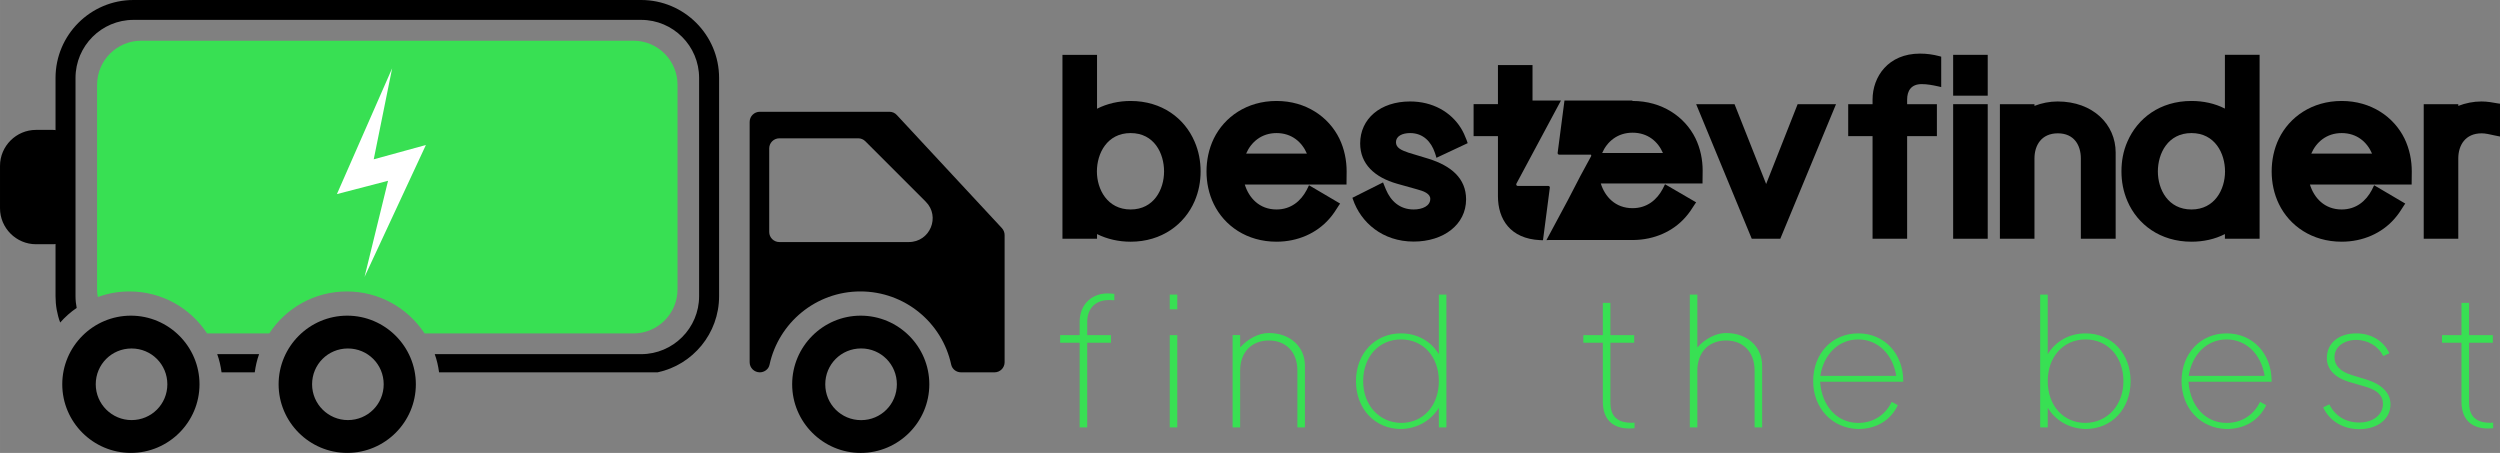
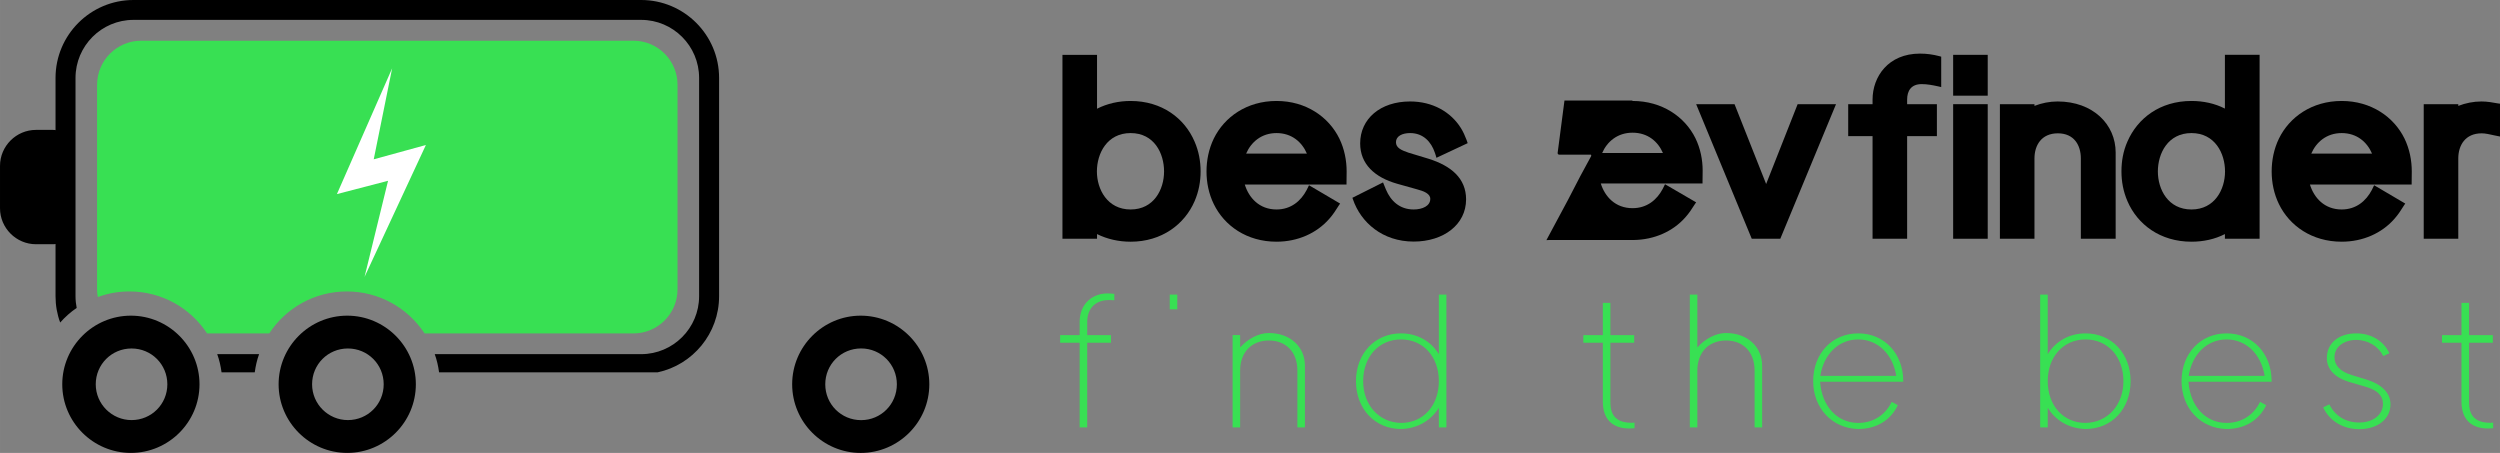
<svg xmlns="http://www.w3.org/2000/svg" xml:space="preserve" width="309.002mm" height="55.981mm" version="1.1" style="shape-rendering:geometricPrecision; text-rendering:geometricPrecision; image-rendering:optimizeQuality; fill-rule:evenodd; clip-rule:evenodd" viewBox="0 0 30903.32 5598.71">
  <rect x="0" y="0" width="30903.32" height="5598.71" fill="#808080" stroke="none" />
  <defs>
    <style type="text/css">
   
    .fil0 {fill:black;fill-rule:nonzero}
    .fil1 {fill:#38E053;fill-rule:nonzero}
    .fil2 {fill:white;fill-rule:nonzero}
   
  </style>
  </defs>
  <g id="Katman_x0020_1">
    <path class="fil0" d="M4300.31 5192.86c-241.78,0 -442.56,-196.69 -442.56,-442.56 0,-245.87 196.69,-442.6 442.56,-442.6 245.87,0 442.57,196.73 442.57,442.6 0,245.87 -196.7,442.56 -442.57,442.56zm-8.18 -1290.83c-467.16,0 -848.27,381.11 -848.27,848.27 0,467.16 381.11,848.27 848.27,848.27 467.16,0 848.27,-381.11 848.27,-848.27 0,-467.16 -381.11,-848.27 -848.27,-848.27z" />
    <path class="fil0" d="M1626 5192.86c-241.78,0 -442.57,-196.69 -442.57,-442.56 0,-245.87 196.7,-442.6 442.57,-442.6 245.87,0 442.56,196.73 442.56,442.6 0,245.87 -196.69,442.56 -442.56,442.56zm-8.19 -1290.83c-467.16,0 -848.27,381.11 -848.27,848.27 0,467.16 381.11,848.27 848.27,848.27 467.17,0 848.28,-381.11 848.28,-848.27 0,-467.16 -381.11,-848.27 -848.28,-848.27z" />
    <path class="fil0" d="M7925.52 0l-6275.84 0c-530.7,0 -963.39,431.38 -963.39,963.39l0 2698.07c0,113.71 19.61,223.51 57.51,325.47 60.12,-67.96 128.1,-129.41 203.93,-180.4 -9.18,-47.06 -14.4,-95.43 -14.4,-145.07l0 -2698.07c0,-396.07 321.59,-717.62 716.35,-717.62l6275.84 0c394.77,0 716.35,321.55 716.35,717.62l0 2698.07c0,394.76 -321.58,716.32 -716.35,716.32l-2551.65 0c26.14,71.9 43.14,147.71 53.6,224.84l2701.98 0c433.99,-92.79 759.47,-479.76 759.47,-941.16l0 -2698.07c0,-532 -432.69,-963.39 -963.4,-963.39zm-5240.55 4377.78c26.15,71.9 43.15,147.71 53.6,224.84l410.46 0c10.45,-77.13 27.45,-152.95 53.6,-224.84l-517.65 0z" />
    <path class="fil0" d="M863.73 1815.09l0 994.58c0,115.16 -94.24,209.39 -209.4,209.39l-209.35 0c-244.75,0 -444.97,-200.25 -444.97,-444.96l0 -523.43c0,-244.74 200.22,-444.96 444.97,-444.96l209.35 0c115.16,0 209.4,94.23 209.4,209.39z" />
    <path class="fil1" d="M8375.2 1048.37l0 2528.11c0,300.63 -244.46,545.09 -545.09,545.09l-2581.71 0c-206.53,-313.72 -560.8,-518.95 -960.78,-518.95 -400.02,0 -754.29,205.23 -959.52,518.95l-768.6 0c-205.23,-313.72 -559.5,-518.95 -959.48,-518.95 -137.28,0 -268,23.53 -390.89,69.3 -6.52,-31.4 -9.13,-62.77 -9.13,-95.44l0 -2528.11c0,-300.67 244.46,-545.1 545.09,-545.1l6085 0c300.63,0 545.09,244.43 545.09,545.1z" />
    <path class="fil0" d="M10644.48 5193.47c-247.04,0 -443.13,-197.4 -443.13,-443.13 0,-245.76 196.09,-443.12 443.13,-443.12 245.76,0 441.86,197.36 441.86,443.12 0,245.73 -196.1,443.13 -441.86,443.13zm-5.22 -1291.5c-466.67,0 -847.08,381.71 -847.08,848.37 0,466.67 380.41,848.38 847.08,848.38 467.97,0 848.37,-381.71 848.37,-848.38 0,-466.66 -380.4,-848.37 -848.37,-848.37z" />
-     <path class="fil0" d="M11234.02 2992.15l-1600.01 0c-69.29,0 -125.49,-56.2 -125.49,-124.18l0 -1033.99c0,-67.96 56.21,-124.19 125.49,-124.19l975.18 0c32.67,0 64.08,13.09 87.61,36.62l746.38 746.42c184.31,184.31 53.59,499.33 -209.15,499.33zm1151.66 -171.26l-1299.34 -1398.69c-23.53,-26.14 -56.24,-40.5 -91.52,-40.5l-1602.62 0c-69.26,0 -125.49,56.21 -125.49,125.5l0 2971.25c0,67.96 56.24,124.15 125.49,124.15 56.21,0 108.49,-37.89 120.27,-94.09 112.41,-518.95 573.82,-905.89 1122.86,-905.89 550.36,0 1011.76,386.94 1122.86,905.89 13.09,56.2 64.08,94.09 121.58,94.09l414.38 0c67.99,0 124.19,-56.2 124.19,-124.15l0 -1572.56c0,-31.36 -11.79,-61.46 -32.67,-85z" />
    <polygon class="fil2" points="4847.36,844.14 4164.63,2399.2 4796.8,2234.86 4506.01,3423.28 5264.56,1792.37 4619.79,1969.38 " />
    <path class="fil1" d="M13439.54 4236.93l293.61 0 0 -93.88 -293.61 0 0 -161.93c0,-180.2 112.78,-271.56 265.89,-271.56 15.75,0 39.69,0 69.31,2.52l0 -79.39c-27.09,-3.15 -61.12,-5.67 -85.69,-5.67 -180.2,0 -343.38,124.12 -343.38,354.1l0 161.93 -240.68 0 0 93.88 240.68 0 0 1046.54 93.88 0 0 -1046.54z" />
-     <path class="fil1" d="M14552.75 3641.52l-93.25 0 0 182.09 93.25 0 0 -182.09zm0 501.53l-93.25 0 0 1140.41 93.25 0 0 -1140.41z" />
+     <path class="fil1" d="M14552.75 3641.52l-93.25 0 0 182.09 93.25 0 0 -182.09zm0 501.53z" />
    <path class="fil1" d="M15329.87 4580.31c0,-224.93 139.87,-371.11 354.73,-371.11 216.11,0 352.84,146.17 352.84,371.11l0 703.15 93.25 0 0 -763.01c0,-229.97 -177.68,-403.87 -447.98,-403.87 -124.75,0 -262.74,74.98 -352.84,178.94l0 -153.74 -93.25 0 0 1141.67 93.25 0 0 -703.15zm1988.76 722.68c202.88,-4.41 371.11,-105.22 467.51,-262.74l0 243.2 93.25 0 0 -1641.95 -93.25 0 0 736.54c-96.4,-158.15 -264.63,-257.07 -467.51,-257.07 -322.59,0 -556.98,248.88 -556.98,590.37 0,343.38 234.38,591.63 556.98,591.63zm0 -74.98c-272.82,-5.04 -468.14,-221.15 -468.14,-516.65 0,-301.8 194.69,-515.39 468.14,-515.39 274.71,0 467.51,213.59 467.51,515.39 0,303.06 -192.8,516.65 -467.51,516.65z" />
    <path class="fil1" d="M20139.97 5296.69c17.01,0 40.95,-1.26 64.9,-3.15l0 -68.68c-13.86,1.26 -27.09,1.26 -39.69,1.26 -258.33,0 -258.33,-187.13 -258.33,-260.85l0 -728.35 293.61 0 0 -93.88 -293.61 0 0 -398.83 -93.88 0 0 398.83 -240.68 0 0 93.88 240.68 0 0 728.35c0,212.96 116.56,331.41 327,331.41z" />
    <path class="fil1" d="M20981.54 4580.31c0,-224.93 139.87,-371.11 354.73,-371.11 216.11,0 352.84,146.17 352.84,371.11l0 703.15 93.25 0 0 -763.01c0,-229.97 -177.68,-403.87 -447.98,-403.87 -124.75,0 -262.74,74.98 -352.84,178.94l0 -654.01 -93.25 0 0 1641.95 93.25 0 0 -703.15zm1988.76 722.68c223.67,0 399.46,-106.48 489.56,-294.24l-76.24 -40.95c-79.39,165.08 -231.23,260.22 -413.32,260.22 -258.33,0 -450.5,-204.77 -471.29,-509.09l1027.63 0 0 -7.56c0,-341.49 -234.38,-590.37 -556.35,-590.37 -322.59,0 -556.98,248.88 -556.98,590.37 0,334.56 235.64,585.33 556.98,591.63zm-468.77 -656.53c42.84,-272.19 229.97,-450.5 468.77,-450.5 238.79,0 426.55,178.31 470.03,450.5l-938.79 0z" />
    <path class="fil1" d="M25780.91 5302.99c321.96,0 556.35,-248.24 556.35,-591.63 0,-341.49 -234.38,-590.37 -556.35,-590.37 -203.51,0 -371.74,98.92 -468.14,257.07l0 -736.54 -93.25 0 0 1641.95 93.25 0 0 -243.2c96.4,157.52 264.63,258.33 468.14,262.74zm0 -74.98c-274.71,0 -468.14,-213.59 -468.14,-516.65 0,-301.8 193.43,-515.39 468.14,-515.39 273.45,0 467.51,213.59 467.51,515.39 0,295.5 -195.32,511.61 -467.51,516.65z" />
    <path class="fil1" d="M27523.88 5302.99c223.67,0 399.46,-106.48 489.56,-294.24l-76.24 -40.95c-79.39,165.08 -231.23,260.22 -413.32,260.22 -258.33,0 -450.5,-204.77 -471.29,-509.09l1027.63 0 0 -7.56c0,-341.49 -234.38,-590.37 -556.35,-590.37 -322.59,0 -556.98,248.88 -556.98,590.37 0,334.56 235.64,585.33 556.98,591.63zm-468.77 -656.53c42.84,-272.19 229.97,-450.5 468.77,-450.5 238.79,0 426.55,178.31 470.03,450.5l-938.79 0z" />
    <path class="fil1" d="M29162.26 5304.88c229.34,0 387.49,-125.38 387.49,-306.84 0,-133.57 -98.29,-240.68 -279.75,-300.54l-200.99 -61.75c-139.87,-42.84 -211.7,-117.19 -211.7,-220.52 0,-124.75 110.89,-211.7 270.3,-213.59 145.54,1.89 270.3,76.87 333.3,199.73l74.98 -35.28c-70.57,-151.85 -224.93,-245.09 -408.28,-245.09 -219.26,0 -364.81,121.6 -364.81,304.95 0,136.09 95.77,240.05 274.71,295.5l192.17 55.45c154.37,42.84 226.82,111.52 226.82,215.48 0,134.83 -121.6,230.6 -294.24,230.6 -165.71,0 -299.28,-81.91 -368.59,-224.93l-76.24 37.8c78.13,167.6 245.09,269.04 444.82,269.04zm1591.82 -8.19c17.01,0 40.95,-1.26 64.9,-3.15l0 -68.68c-13.86,1.26 -27.09,1.26 -39.69,1.26 -258.33,0 -258.33,-187.13 -258.33,-260.85l0 -728.35 293.61 0 0 -93.88 -293.61 0 0 -398.83 -93.88 0 0 398.83 -240.68 0 0 93.88 240.68 0 0 728.35c0,212.96 116.56,331.41 327,331.41z" />
    <path class="fil0" d="M13975.75 2589.37c-287.44,0 -416.6,-249.34 -416.6,-469.88 0,-223.61 126.2,-474.5 416.6,-474.5 292.06,0 413.64,250.89 413.64,474.5 0,220.54 -124.65,469.88 -413.64,469.88zm0 -1341.28c-147.43,0 -288.85,32.03 -415.05,95.86l0 -666.08 -427.43 0 0 2273.42 427.43 0 0 -57.76c126.2,62.38 267.62,94.31 415.05,94.31 386.37,0 667.63,-216.03 790.76,-500.36 51.73,-118.65 74.62,-244.85 74.62,-367.99 0,-126.2 -22.89,-250.89 -74.62,-369.5 -123.13,-287.44 -402.98,-501.91 -790.76,-501.91z" />
    <path class="fil0" d="M15403.76 1898.97c60.86,-141.41 188.61,-254 375.68,-254 188.51,0 314.7,111.07 375.57,254l-751.25 0zm375.68 -650.91c-366.54,0 -644.84,197.75 -775.56,465.36 -62.42,129.31 -89.79,269.17 -89.79,406.09 0,135.34 27.37,275.2 89.79,402.95 130.71,269.16 409.02,465.36 775.56,465.36 264.54,0 497.15,-106.51 650.8,-281.37 24.31,-27.41 45.65,-54.69 65.35,-83.65 19.82,-28.79 38.1,-57.76 56.34,-86.69l13.66 -19.69 -384.71 -226.57 -28.93 59.31c-71.41,135.34 -193.13,240.19 -372.5,240.19 -212.92,0 -342.23,-144.47 -392.4,-308.64l1257.67 0 0 -25.85c0,-45.69 1.52,-91.24 1.52,-135.34 0,-136.92 -27.37,-276.78 -89.79,-406.09 -130.71,-267.61 -412.12,-465.36 -777,-465.36z" />
    <path class="fil0" d="M17430.94 1645c164.17,0 261.58,111.03 305.57,241.88l10.69 31.89 9.14 31.93 386.23 -181.03 -13.66 -39.51c-19.79,-51.73 -41.03,-100.34 -71.52,-148.99 -124.68,-197.75 -348.16,-326.91 -626.45,-326.91 -369.5,0 -617.45,215.88 -617.45,518.49 0,253.99 177.96,419.7 457.78,498.84l238.67 66.9c42.58,12.1 86.72,24.3 118.61,44.13 31.93,19.69 51.73,42.58 51.73,76.03 0,86.59 -95.72,130.72 -205.34,130.72 -174.85,0 -284.33,-107.96 -342.08,-244.85l-24.34 -59.31 -12.21 -30.34 -378.64 190.03 6.18 18.27c97.27,285.89 364.88,523.11 751.1,523.11 369.65,0 647.95,-209.85 647.95,-521.59 0,-261.55 -187.06,-415.19 -462.4,-501.77 -82.1,-27.42 -168.68,-48.76 -250.89,-76.04 -88.13,-30.48 -153.66,-59.31 -153.66,-129.3 0,-74.52 77.63,-112.58 175,-112.58z" />
    <path class="fil0" d="M19804.87 1891.25c60.73,-139.71 188.48,-251.03 375.57,-251.03 188.62,0 314.82,109.76 375.58,251.03l-751.15 0zm375.57 -643.17l-2.71 0c0.63,-3.21 0.92,-5.01 0.92,-5.01l-839.77 0 -26.77 205.09 -30.62 234.93 -27.03 207.14c-1.41,11.32 7.48,21.48 18.91,21.48l377.76 0c1.1,0 8.72,-0.07 15.42,-0.03 4.09,5.46 5.18,13.01 1.44,19.82l-34.99 64.46 -7.34 13.41 -18.77 34.64 -72.18 133.26 -149.14 287.79 -3.07 5.92 -64.36 120.06 -201.6 376.07 0.78 0 -0.78 1.41 -0.14 0.14c0.92,0 1.8,0 2.58,-0.14 7.97,-0.39 15.94,-0.77 23.95,-1.41l1037.51 0 11.05 0 -0.11 -0.14c260.13,-2.82 488.51,-107.54 639.96,-277.91 24.31,-26.99 45.55,-54.02 65.35,-82.6 19.82,-28.54 38.1,-57.12 56.24,-85.66l13.76 -19.44 -384.81 -223.89 -28.83 58.57c-71.55,133.78 -193.13,237.37 -372.61,237.37 -212.95,0 -342.11,-142.82 -392.29,-305.05l1257.54 0 0 -25.5c0,-45.12 1.55,-90.18 1.55,-133.79 0,-135.23 -27.41,-273.39 -89.69,-401.18 -130.85,-264.4 -412.08,-459.82 -777.11,-459.82z" />
    <polygon class="fil0" points="21831.94,2274.53 21441.19,1287.71 20966.69,1287.71 21654.01,2951.3 22006.92,2951.3 22695.76,1287.71 22221.27,1287.71 " />
    <path class="fil0" d="M23732.91 662.67c-392.44,0 -585.53,285.88 -585.53,568.67l0 56.38 -301.09 0 0 395.36 301.09 0 0 1268.23 427.39 0 0 -1268.23 367.99 0 0 -395.36 -367.99 0 0 -56.38c0,-109.48 50.18,-191.58 179.37,-191.58 68.45,0 132.38,12.24 202.24,27.41l39.65 9.14 0 -375.68 -21.38 -6.07c-80.55,-21.2 -156.58,-31.89 -241.74,-31.89z" />
    <polygon class="fil0" points="24143.6,1182.72 24570.89,1182.72 24570.89,677.85 24143.6,677.85 " />
    <polygon class="fil0" points="24143.6,2951.31 24570.89,2951.31 24570.89,1287.72 24143.6,1287.72 " />
    <path class="fil0" d="M25434.71 1254.26c-98.83,0 -196.2,19.68 -285.89,54.69l0 -21.24 -427.29 0 0 1663.59 427.29 0 0 -993c0,-162.75 86.72,-310.19 288.96,-310.19 202.26,0 284.37,148.95 284.37,310.19l0 993 430.35 0 0 -1065.96c0,-346.74 -279.85,-631.07 -717.79,-631.07z" />
    <path class="fil0" d="M27089.3 2589.37c-288.99,0 -415.19,-247.81 -415.19,-469.88 0,-223.61 124.68,-474.5 415.19,-474.5 290.5,0 415.18,250.89 415.18,474.5 0,220.54 -126.23,469.88 -415.18,469.88zm413.63 -1246.99c-124.68,-63.82 -266.2,-94.3 -413.63,-94.3 -389.33,0 -666.08,214.47 -790.77,500.36 -53.27,120.16 -74.48,244.84 -74.48,371.05 0,123.13 22.76,249.34 74.48,367.99 123.13,285.89 402.99,500.36 790.77,500.36 147.43,0 288.95,-30.48 413.63,-94.31l0 57.76 428.84 0 0 -2273.42 -428.84 0 0 664.52z" />
    <path class="fil0" d="M28570.45 1898.97c60.86,-141.41 188.61,-254 375.67,-254 188.51,0 314.71,111.07 375.58,254l-751.25 0zm375.67 -650.91c-366.54,0 -644.83,197.75 -775.55,465.36 -62.42,129.31 -89.69,269.17 -89.69,406.09 0,135.34 27.27,275.2 89.69,402.95 130.71,269.16 409.01,465.36 775.55,465.36 264.55,0 497.29,-106.51 650.91,-281.37 24.31,-27.41 45.55,-54.69 65.38,-83.65 19.69,-28.79 37.96,-57.76 56.21,-86.69l13.65 -19.69 -384.71 -226.57 -28.82 59.31c-71.52,135.34 -193.23,240.19 -372.61,240.19 -212.92,0 -342.22,-144.47 -392.4,-308.64l1257.68 0 0 -25.85c0,-45.69 1.52,-91.24 1.52,-135.34 0,-136.92 -27.38,-276.78 -89.65,-406.09 -130.86,-267.61 -412.23,-465.36 -777.15,-465.36z" />
    <path class="fil0" d="M30879.01 1278.57c-67.04,-12.21 -132.41,-24.31 -205.34,-24.31 -97.41,0 -196.2,19.69 -285.88,54.69l0 -21.23 -427.29 0 0 1663.58 427.29 0 0 -992.99c0,-162.75 86.72,-310.23 288.95,-310.23 22.79,0 47.1,2.97 72.97,7.62 27.41,4.48 53.28,12.21 79.13,16.73l74.49 15.17 0 -406.06 -24.31 -2.96z" />
-     <path class="fil0" d="M19158.1 2319.95c1.55,-11.33 -7.34,-21.49 -18.77,-21.49l-195.32 0 -180.64 0 -1.94 0c-14.39,0 -23.53,-15.31 -16.72,-28.04l18.66 -34.86 180.64 -336.97 115.55 -215.49 211.89 -395.4 23.92 -44.63 -351.37 0 0 -439 -427.29 0 0 483.64 -301.05 0 0 395.4 301.05 0 0 743.51c0,280.1 149.78,524.7 521.6,541.92l0.39 0c11.32,0.63 22.89,0.91 34.75,1.02l0.1 -1.02 47.87 -367.07 36.66 -281.51z" />
  </g>
</svg>